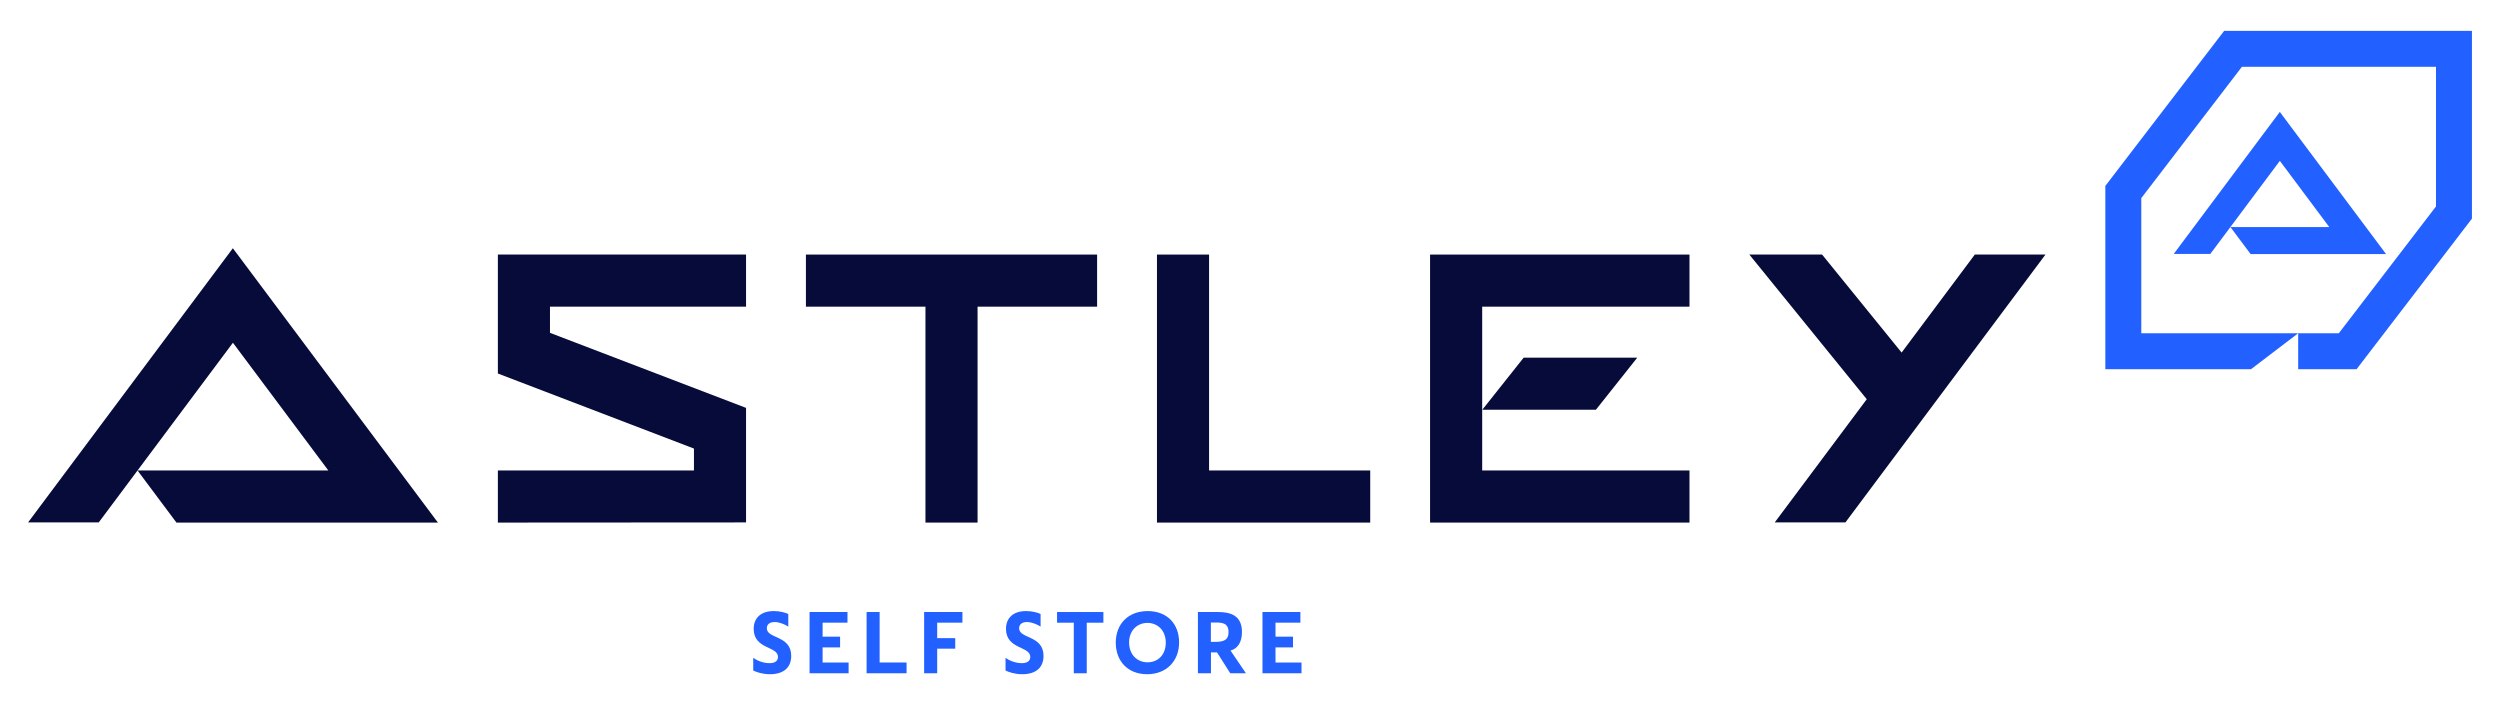
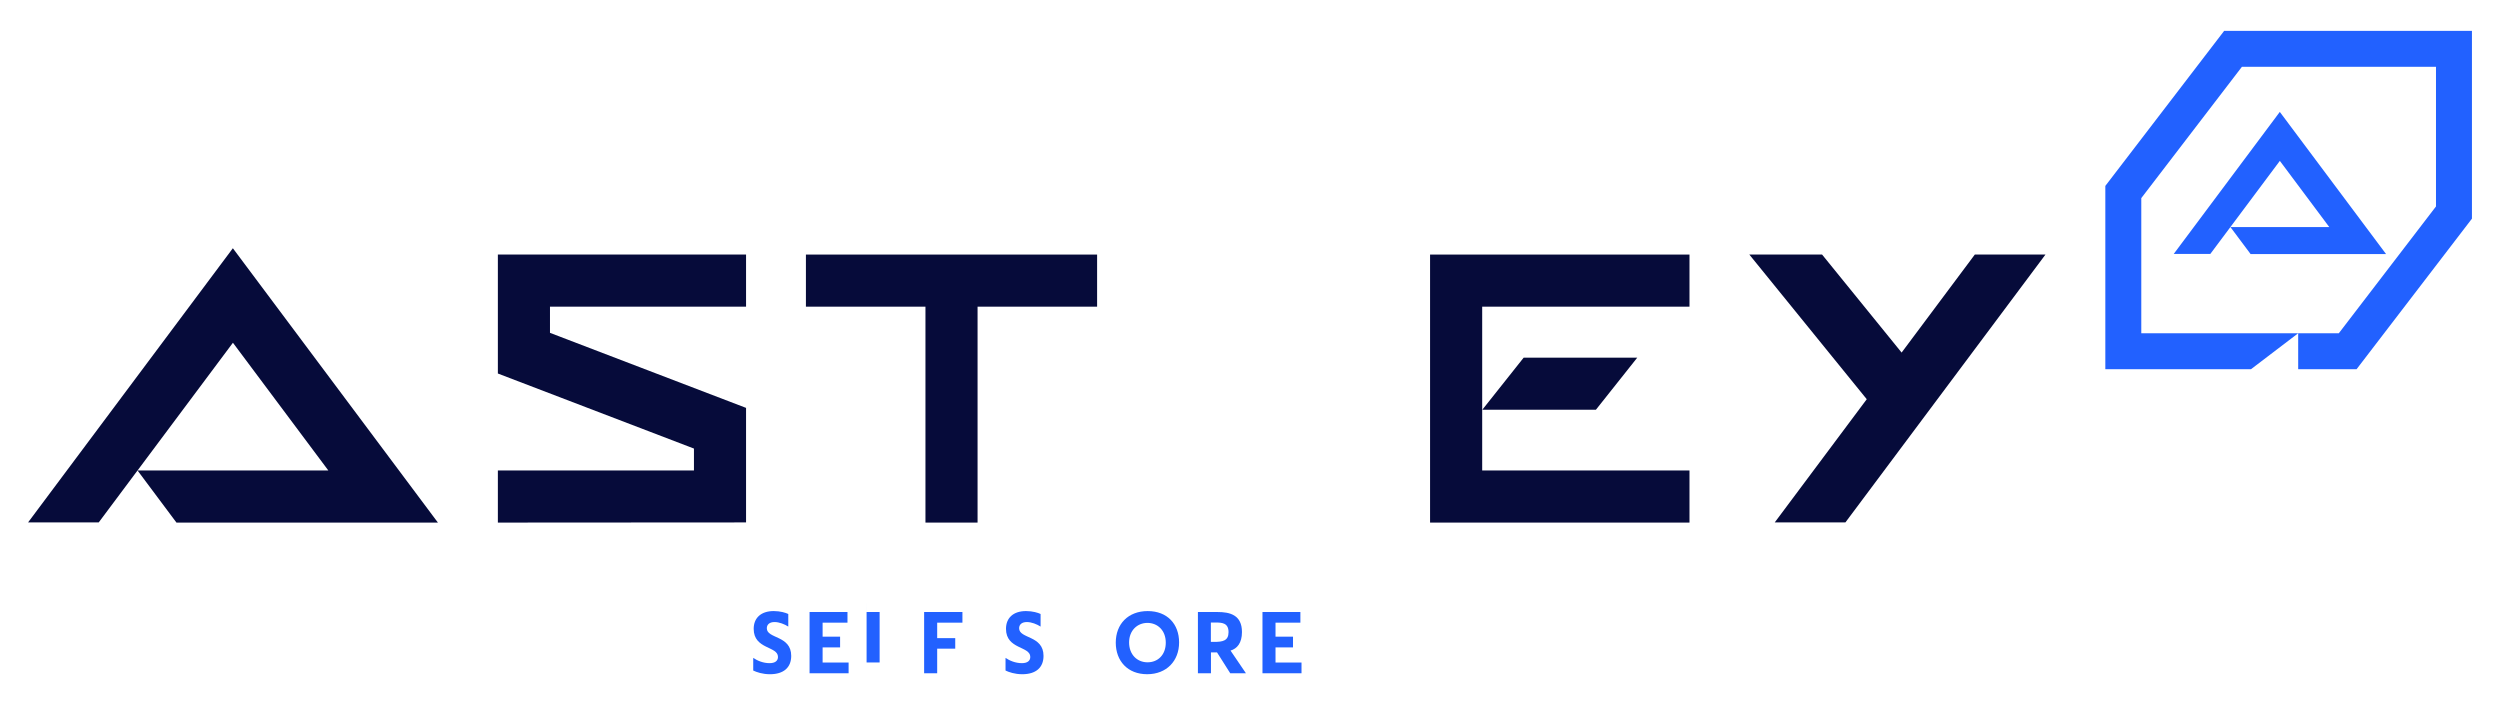
<svg xmlns="http://www.w3.org/2000/svg" id="Layer_1" data-name="Layer 1" viewBox="0 0 2045.93 577">
  <defs>
    <style>
      .cls-1 {
        fill: #060b3a;
      }

      .cls-1, .cls-2 {
        stroke-width: 0px;
      }

      .cls-2 {
        fill: #2261ff;
      }
    </style>
  </defs>
  <polygon class="cls-1" points="1339.89 292.69 1246.93 292.69 1213.07 335.34 1306.03 335.34 1339.89 292.69" />
  <g>
    <polygon class="cls-2" points="1820.2 25.24 1722.94 152.15 1722.94 302.16 1842.13 302.16 1880.77 272.73 1752.37 272.73 1752.37 162.13 1834.72 54.67 1993.54 54.67 1993.54 168.96 1914.02 272.73 1880.77 272.73 1880.77 302.16 1928.54 302.16 2022.97 178.94 2022.97 25.24 1820.2 25.24" />
    <polygon class="cls-2" points="1825.31 185.81 1841.81 207.9 1952.67 207.9 1865.73 91.58 1778.9 207.83 1808.85 207.83 1865.76 131.65 1906.21 185.81 1825.31 185.81" />
  </g>
  <polygon class="cls-1" points="659.54 250.97 757.37 250.97 757.37 427.67 800.01 427.67 800.01 250.97 897.84 250.97 897.84 208.33 659.54 208.33 659.54 250.97" />
  <polygon class="cls-1" points="450.09 250.97 610.55 250.97 610.55 208.33 407.44 208.33 407.44 302.81 407.44 305.67 567.91 367.09 567.91 385.02 407.44 385.02 407.44 427.67 610.55 427.54 610.55 383.41 610.55 383.41 610.55 333.8 450.09 272.39 450.09 250.97" />
-   <polygon class="cls-1" points="989.47 208.33 946.83 208.33 946.83 385.02 946.83 427.67 989.47 427.67 1121.35 427.67 1121.35 385.02 989.47 385.02 989.47 208.33" />
  <polygon class="cls-1" points="1170.33 208.33 1170.33 427.67 1212.98 427.67 1382.63 427.67 1382.63 385.02 1212.98 385.02 1212.98 335.34 1212.98 250.97 1382.63 250.97 1382.63 208.33 1212.98 208.33 1170.33 208.33" />
  <polygon class="cls-1" points="1616.13 208.33 1556.23 288.53 1491.14 208.33 1431.61 208.33 1527.7 326.71 1452.39 427.54 1510.22 427.54 1673.95 208.33 1616.13 208.33" />
  <polygon class="cls-1" points="112.55 385.02 144.41 427.67 358.38 427.67 190.57 203.15 22.97 427.54 80.79 427.54 190.62 280.49 268.7 385.02 112.55 385.02" />
  <g>
    <path class="cls-2" d="M616.42,548.75v-10.37c3.33,2.32,8.2,4.33,13.38,4.33,4.56,0,6.88-1.93,6.88-5.11,0-8.97-19.88-6.03-19.88-22.98,0-8.9,5.96-14.54,16.4-14.54,5.34,0,9.9,1.39,11.91,2.4v10.29c-3.02-1.93-7.43-3.71-11.22-3.71-4.1,0-6.34,2.01-6.34,5.11,0,8.74,19.96,5.65,19.96,22.59,0,9.59-6.27,15.01-17.41,15.01-6.11,0-10.91-1.7-13.69-3.02Z" />
    <path class="cls-2" d="M662.53,500.86h31.02v8.74h-20.35v11.45h14.31v8.74h-14.31v12.38h21.27v8.82h-31.95v-50.13Z" />
-     <path class="cls-2" d="M709.18,500.86h10.68v41.31h22.05v8.82h-32.72v-50.13Z" />
+     <path class="cls-2" d="M709.18,500.86h10.68v41.31h22.05h-32.72v-50.13Z" />
    <path class="cls-2" d="M756.29,500.86h31.33v8.74h-20.66v12.61h14.78v8.66h-14.78v20.11h-10.68v-50.13Z" />
    <path class="cls-2" d="M822.9,548.75v-10.37c3.33,2.32,8.2,4.33,13.38,4.33,4.56,0,6.88-1.93,6.88-5.11,0-8.97-19.88-6.03-19.88-22.98,0-8.9,5.96-14.54,16.4-14.54,5.34,0,9.9,1.39,11.91,2.4v10.29c-3.02-1.93-7.43-3.71-11.22-3.71-4.1,0-6.34,2.01-6.34,5.11,0,8.74,19.96,5.65,19.96,22.59,0,9.59-6.27,15.01-17.41,15.01-6.11,0-10.91-1.7-13.69-3.02Z" />
-     <path class="cls-2" d="M878.76,509.6h-13.69v-8.74h37.91v8.74h-13.62v41.39h-10.6v-41.39Z" />
    <path class="cls-2" d="M913.11,525.93c0-15.24,10.13-25.84,26.15-25.84s25.68,10.6,25.68,25.68-10.21,25.99-26.15,25.99-25.68-10.83-25.68-25.84ZM954.04,525.93c0-10.13-6.81-16.17-15.01-16.17s-15.01,6.11-15.01,16.01,6.58,16.25,15.09,16.25,14.93-6.11,14.93-16.09Z" />
    <path class="cls-2" d="M980.34,500.86h16.09c9.98,0,19.96,2.32,19.96,16.4,0,8.97-3.95,13.54-9.36,15.16l12.61,18.57h-12.84l-10.83-17.1h-4.95v17.1h-10.68v-50.13ZM993.72,525.31c6.96,0,11.68-.93,11.68-7.97,0-7.66-5.49-7.89-10.75-7.89h-3.71v15.86h2.79Z" />
    <path class="cls-2" d="M1033.18,500.86h31.02v8.74h-20.35v11.45h14.31v8.74h-14.31v12.38h21.27v8.82h-31.95v-50.13Z" />
  </g>
</svg>